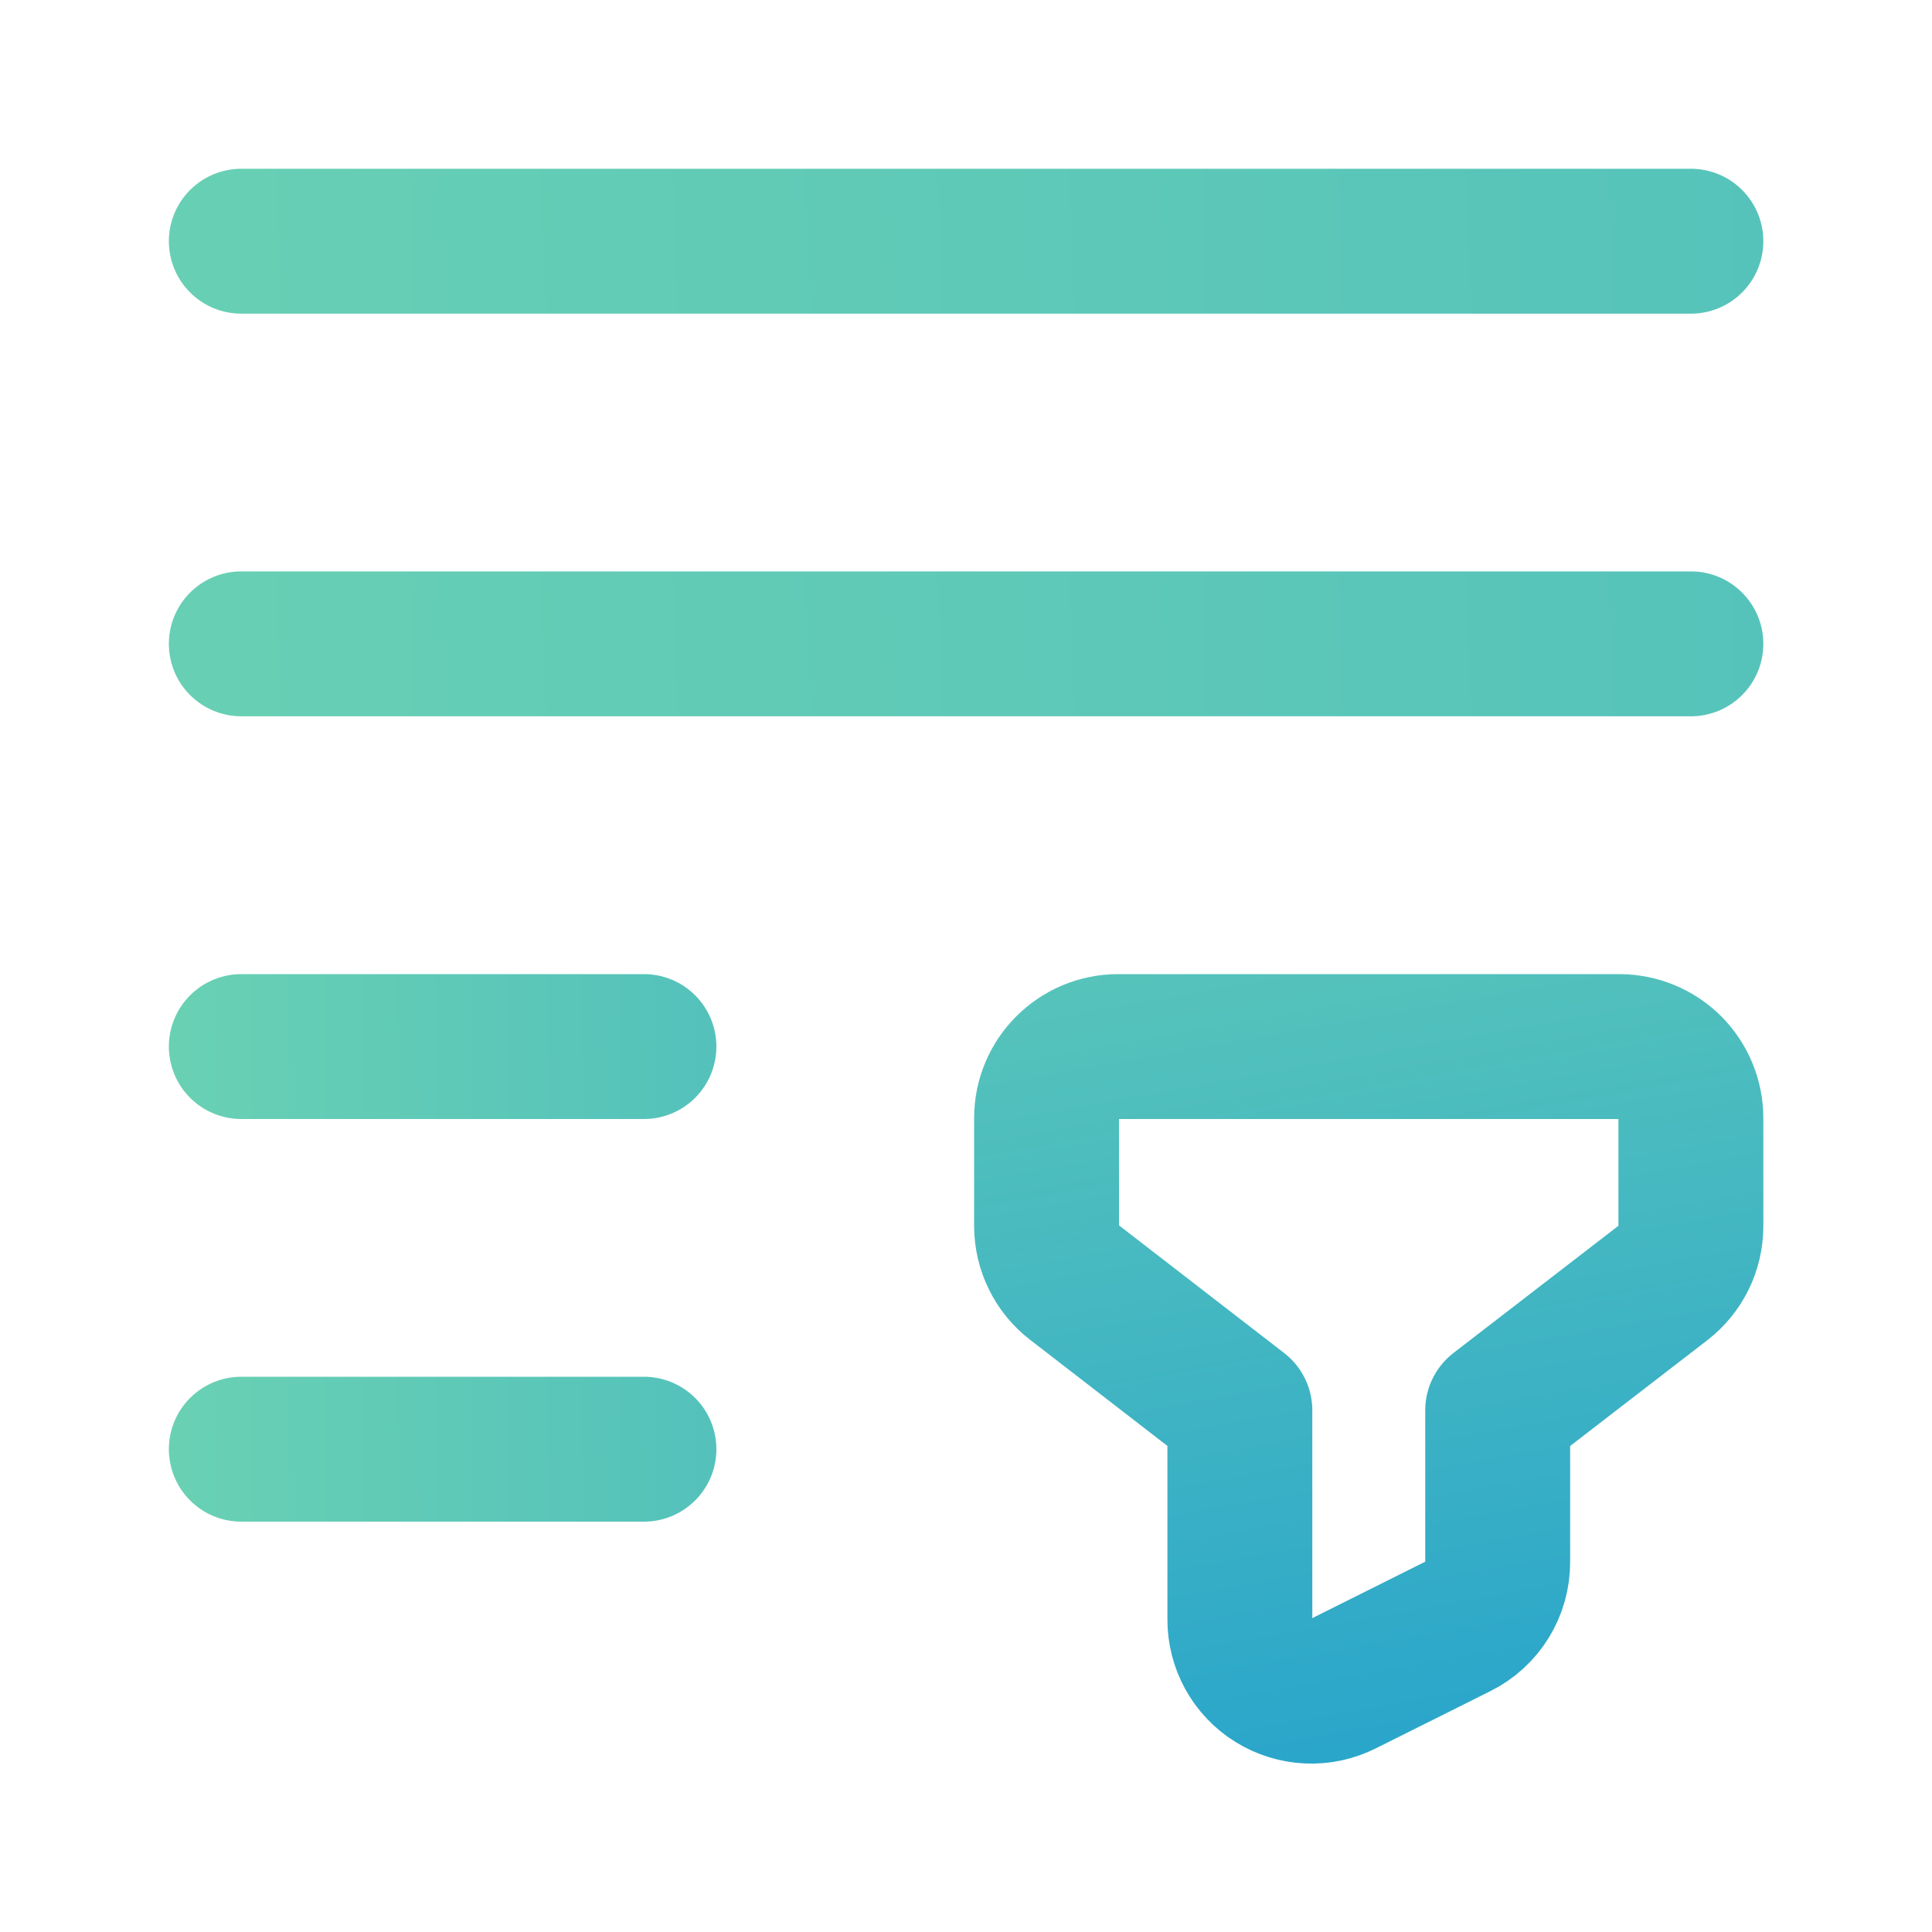
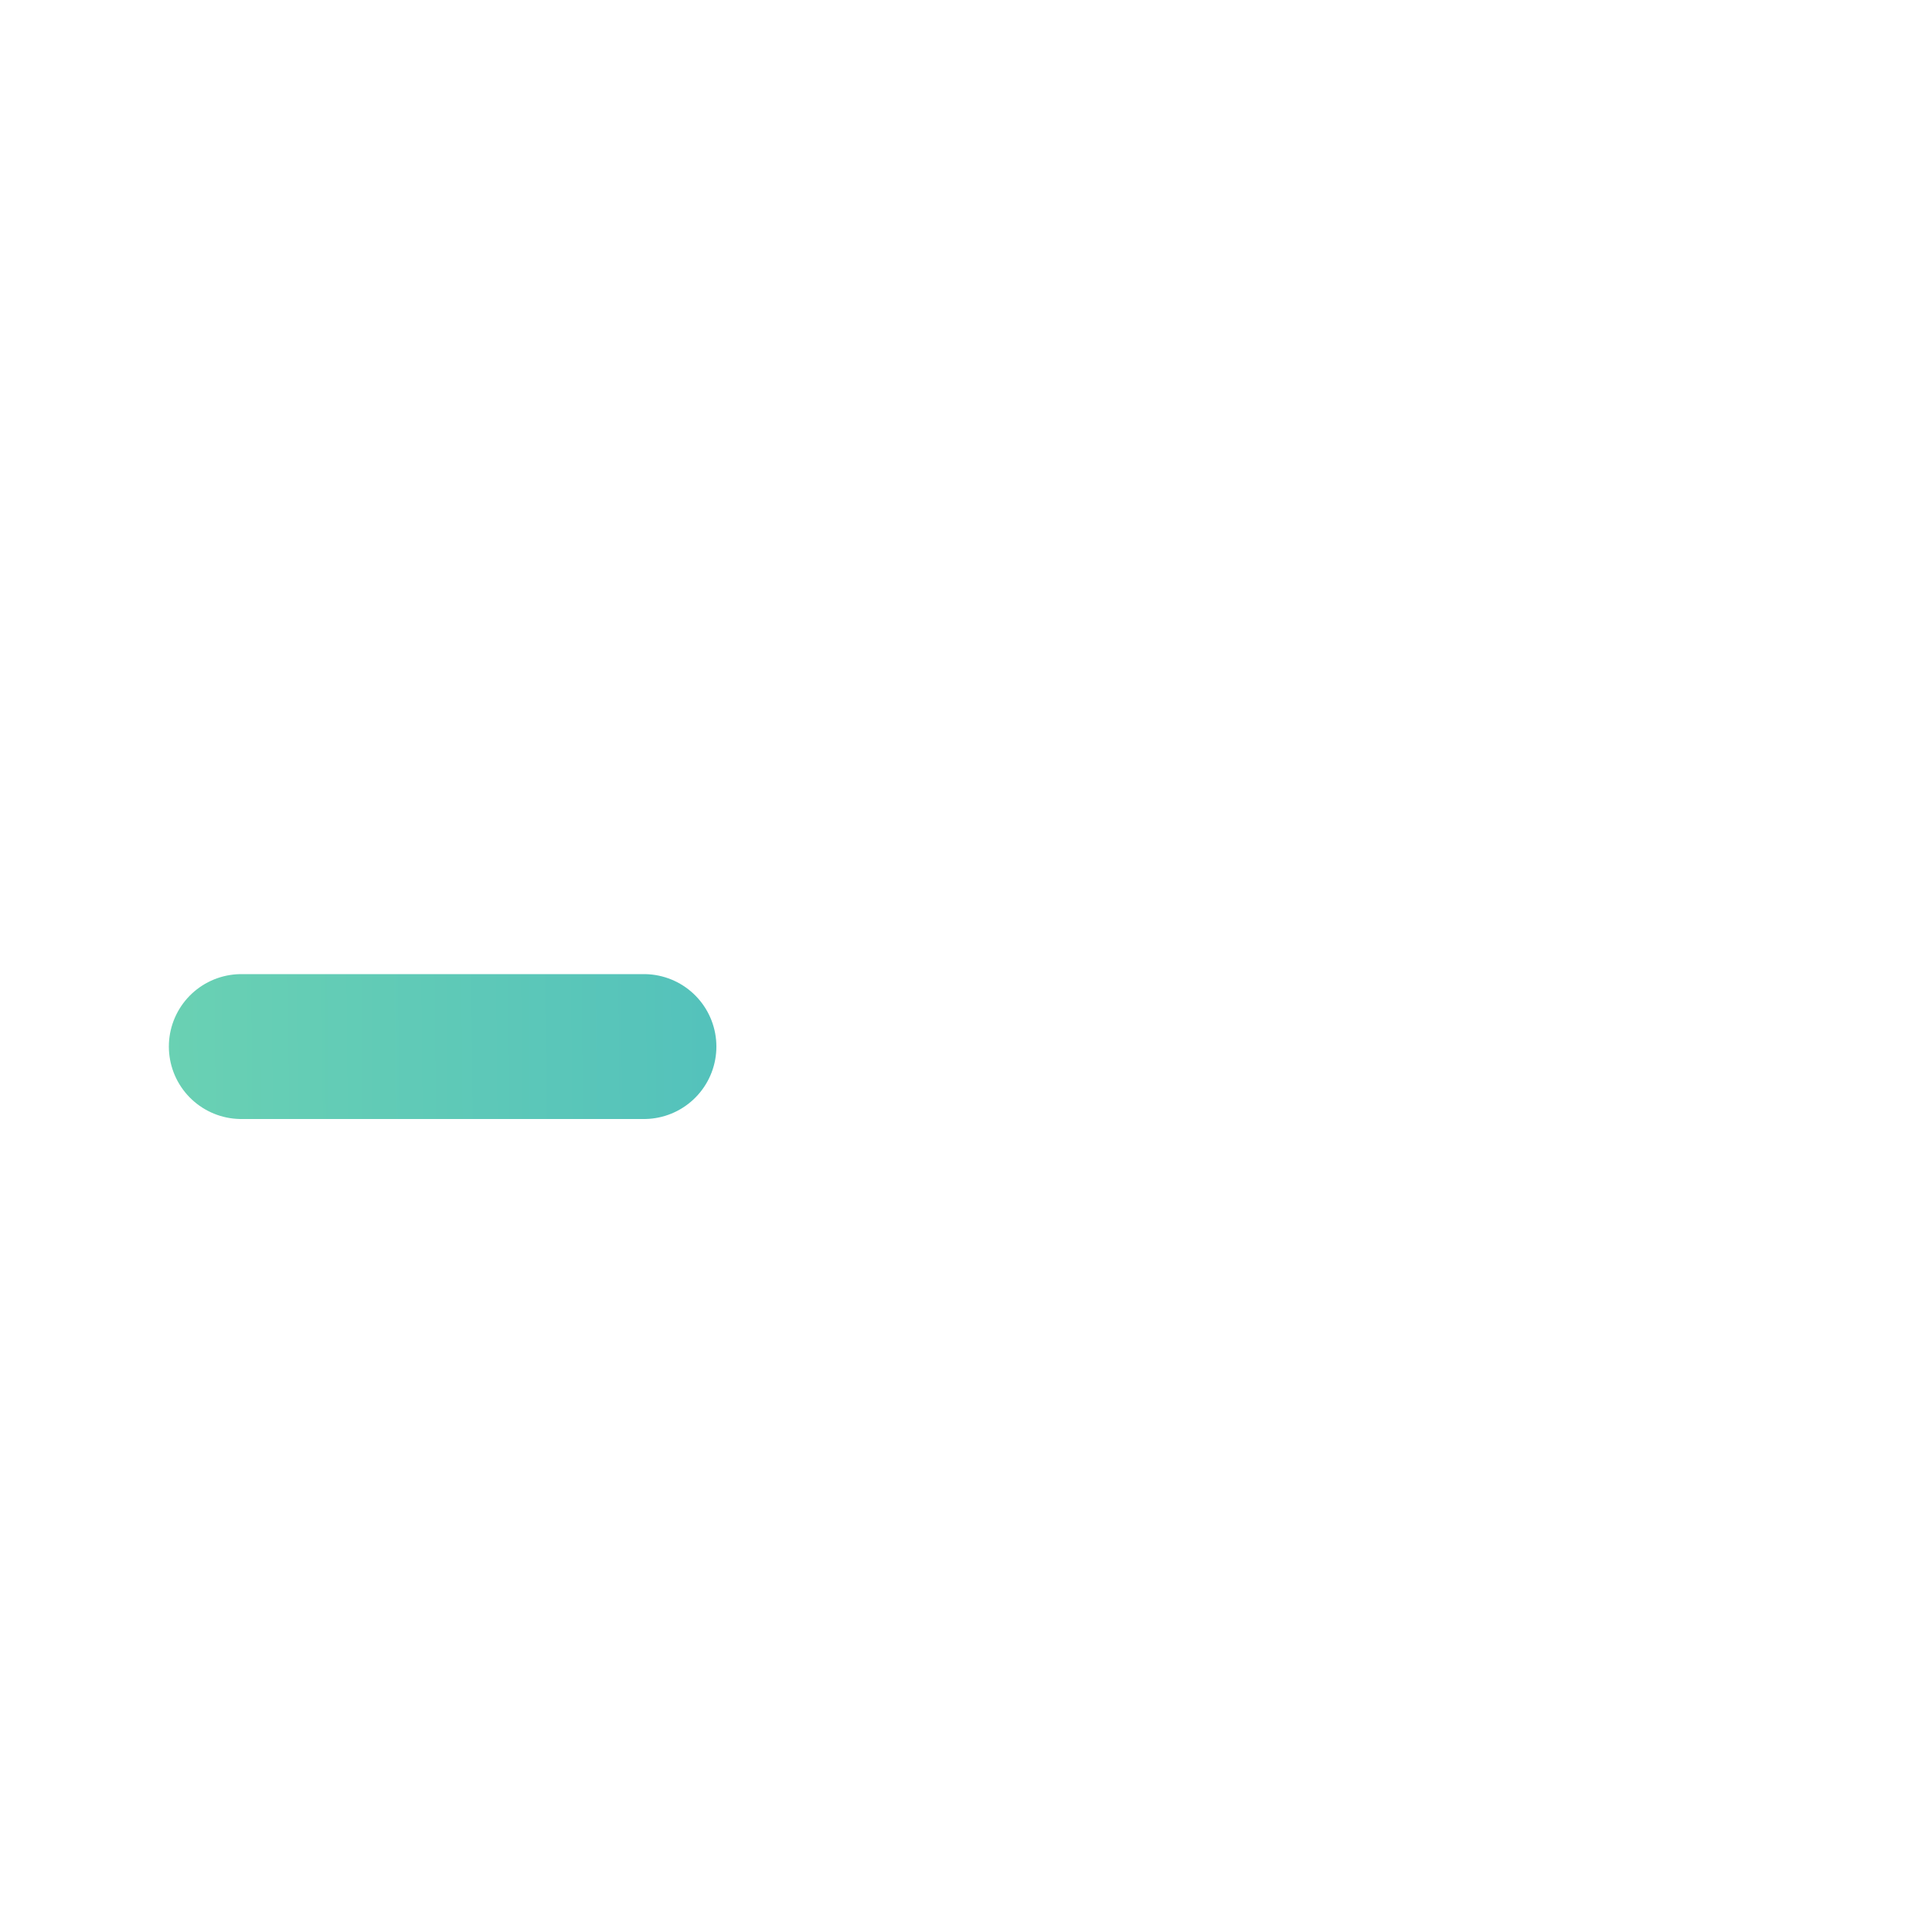
<svg xmlns="http://www.w3.org/2000/svg" width="20" height="20" viewBox="0 0 20 20" fill="none">
-   <path d="M17.504 6.665H2.498" stroke="url(#paint0_linear)" stroke-width="1.5" stroke-linecap="round" stroke-linejoin="round" />
  <path d="M6.666 10.834H2.498" stroke="url(#paint1_linear)" stroke-width="1.5" stroke-linecap="round" stroke-linejoin="round" />
-   <path d="M6.666 15.002H2.498" stroke="url(#paint2_linear)" stroke-width="1.5" stroke-linecap="round" stroke-linejoin="round" />
-   <path d="M17.504 2.497H2.498" stroke="url(#paint3_linear)" stroke-width="1.5" stroke-linecap="round" stroke-linejoin="round" />
-   <path fill-rule="evenodd" clip-rule="evenodd" d="M12.835 14.6V16.761C12.833 17.019 12.965 17.259 13.184 17.395C13.403 17.531 13.677 17.544 13.907 17.428L15.094 16.835C15.347 16.709 15.506 16.45 15.504 16.168V14.6L17.216 13.28C17.397 13.14 17.503 12.925 17.504 12.696V11.575C17.504 11.378 17.426 11.19 17.287 11.05C17.148 10.912 16.959 10.834 16.762 10.834H11.575C11.166 10.834 10.834 11.166 10.834 11.575V12.693C10.835 12.921 10.941 13.137 11.122 13.276L12.835 14.6Z" stroke="url(#paint4_linear)" stroke-width="1.5" stroke-linecap="round" stroke-linejoin="round" />
  <defs>
    <linearGradient id="paint0_linear" x1="71.901" y1="5.04" x2="-0.5" y2="7.5" gradientUnits="userSpaceOnUse">
      <stop stop-color="#1C9CD0" />
      <stop offset="1" stop-color="#6AD1B3" />
    </linearGradient>
    <linearGradient id="paint1_linear" x1="21.777" y1="9.208" x2="1.644" y2="9.398" gradientUnits="userSpaceOnUse">
      <stop stop-color="#1C9CD0" />
      <stop offset="1" stop-color="#6AD1B3" />
    </linearGradient>
    <linearGradient id="paint2_linear" x1="21.777" y1="13.376" x2="1.644" y2="13.566" gradientUnits="userSpaceOnUse">
      <stop stop-color="#1C9CD0" />
      <stop offset="1" stop-color="#6AD1B3" />
    </linearGradient>
    <linearGradient id="paint3_linear" x1="71.901" y1="0.871" x2="-0.5" y2="3.332" gradientUnits="userSpaceOnUse">
      <stop stop-color="#1C9CD0" />
      <stop offset="1" stop-color="#6AD1B3" />
    </linearGradient>
    <linearGradient id="paint4_linear" x1="19" y1="20" x2="16.39" y2="5.41" gradientUnits="userSpaceOnUse">
      <stop stop-color="#1C9CD0" />
      <stop offset="1" stop-color="#6AD1B3" />
    </linearGradient>
  </defs>
</svg>